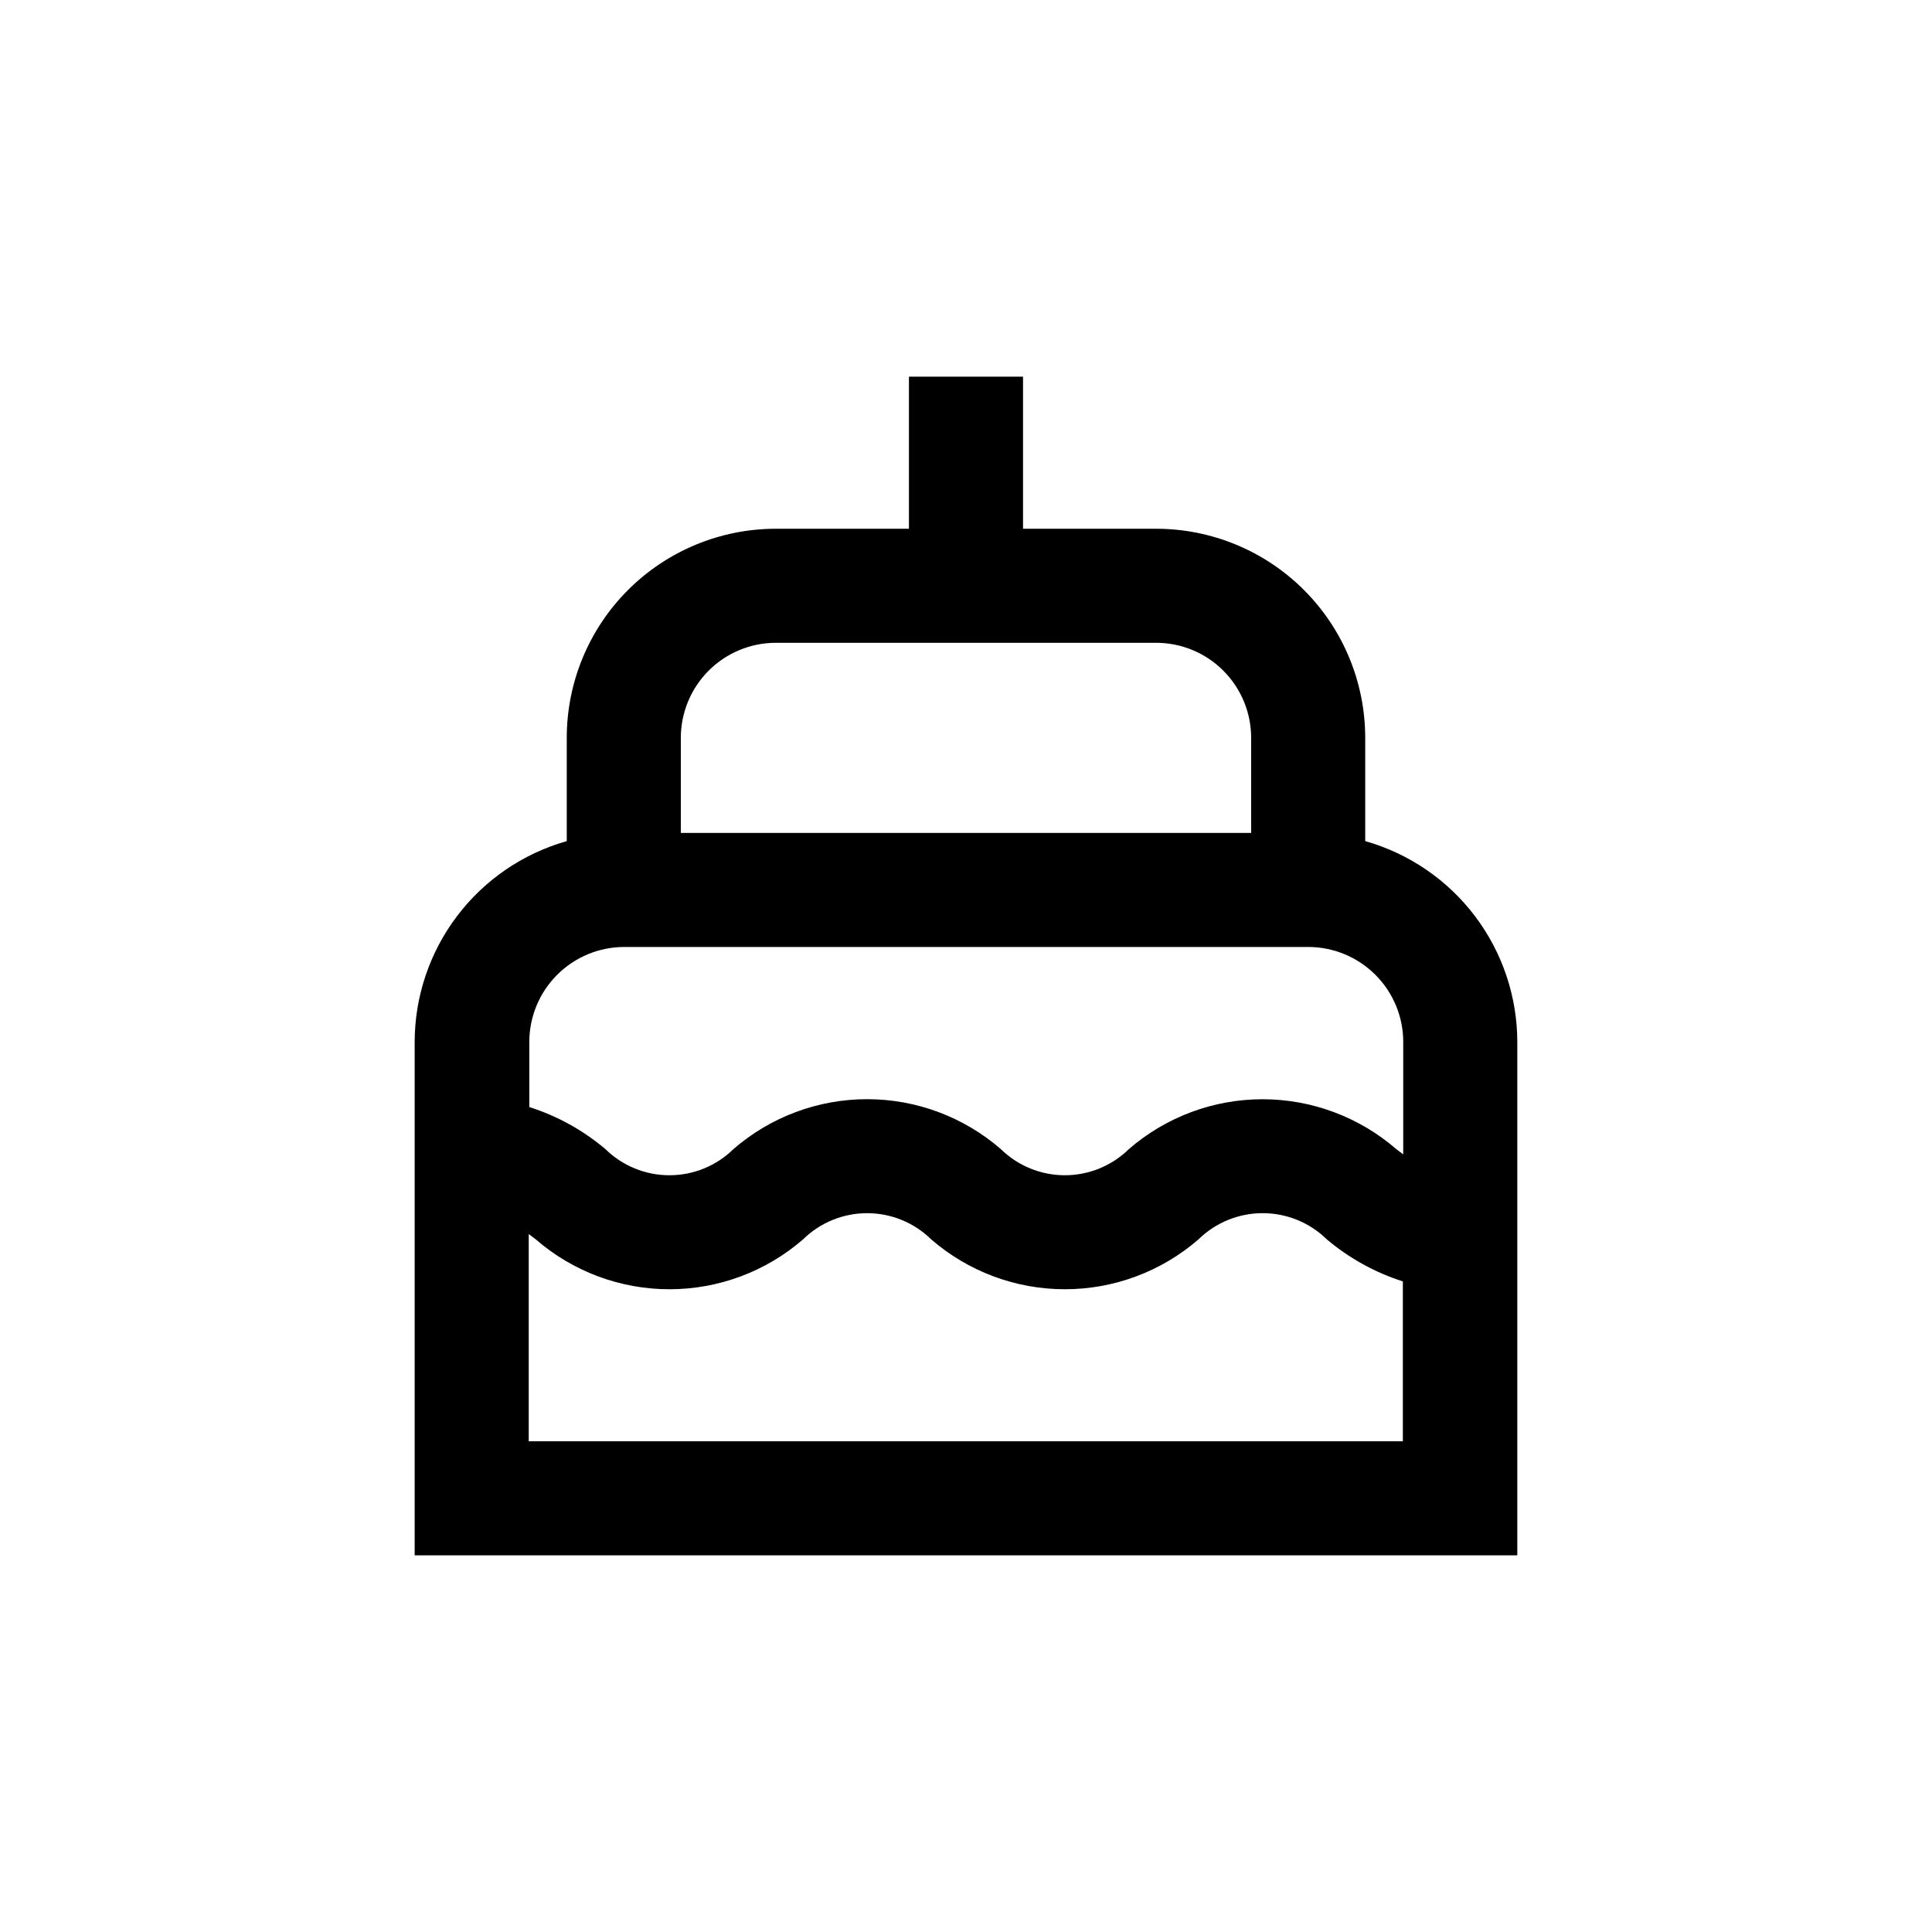
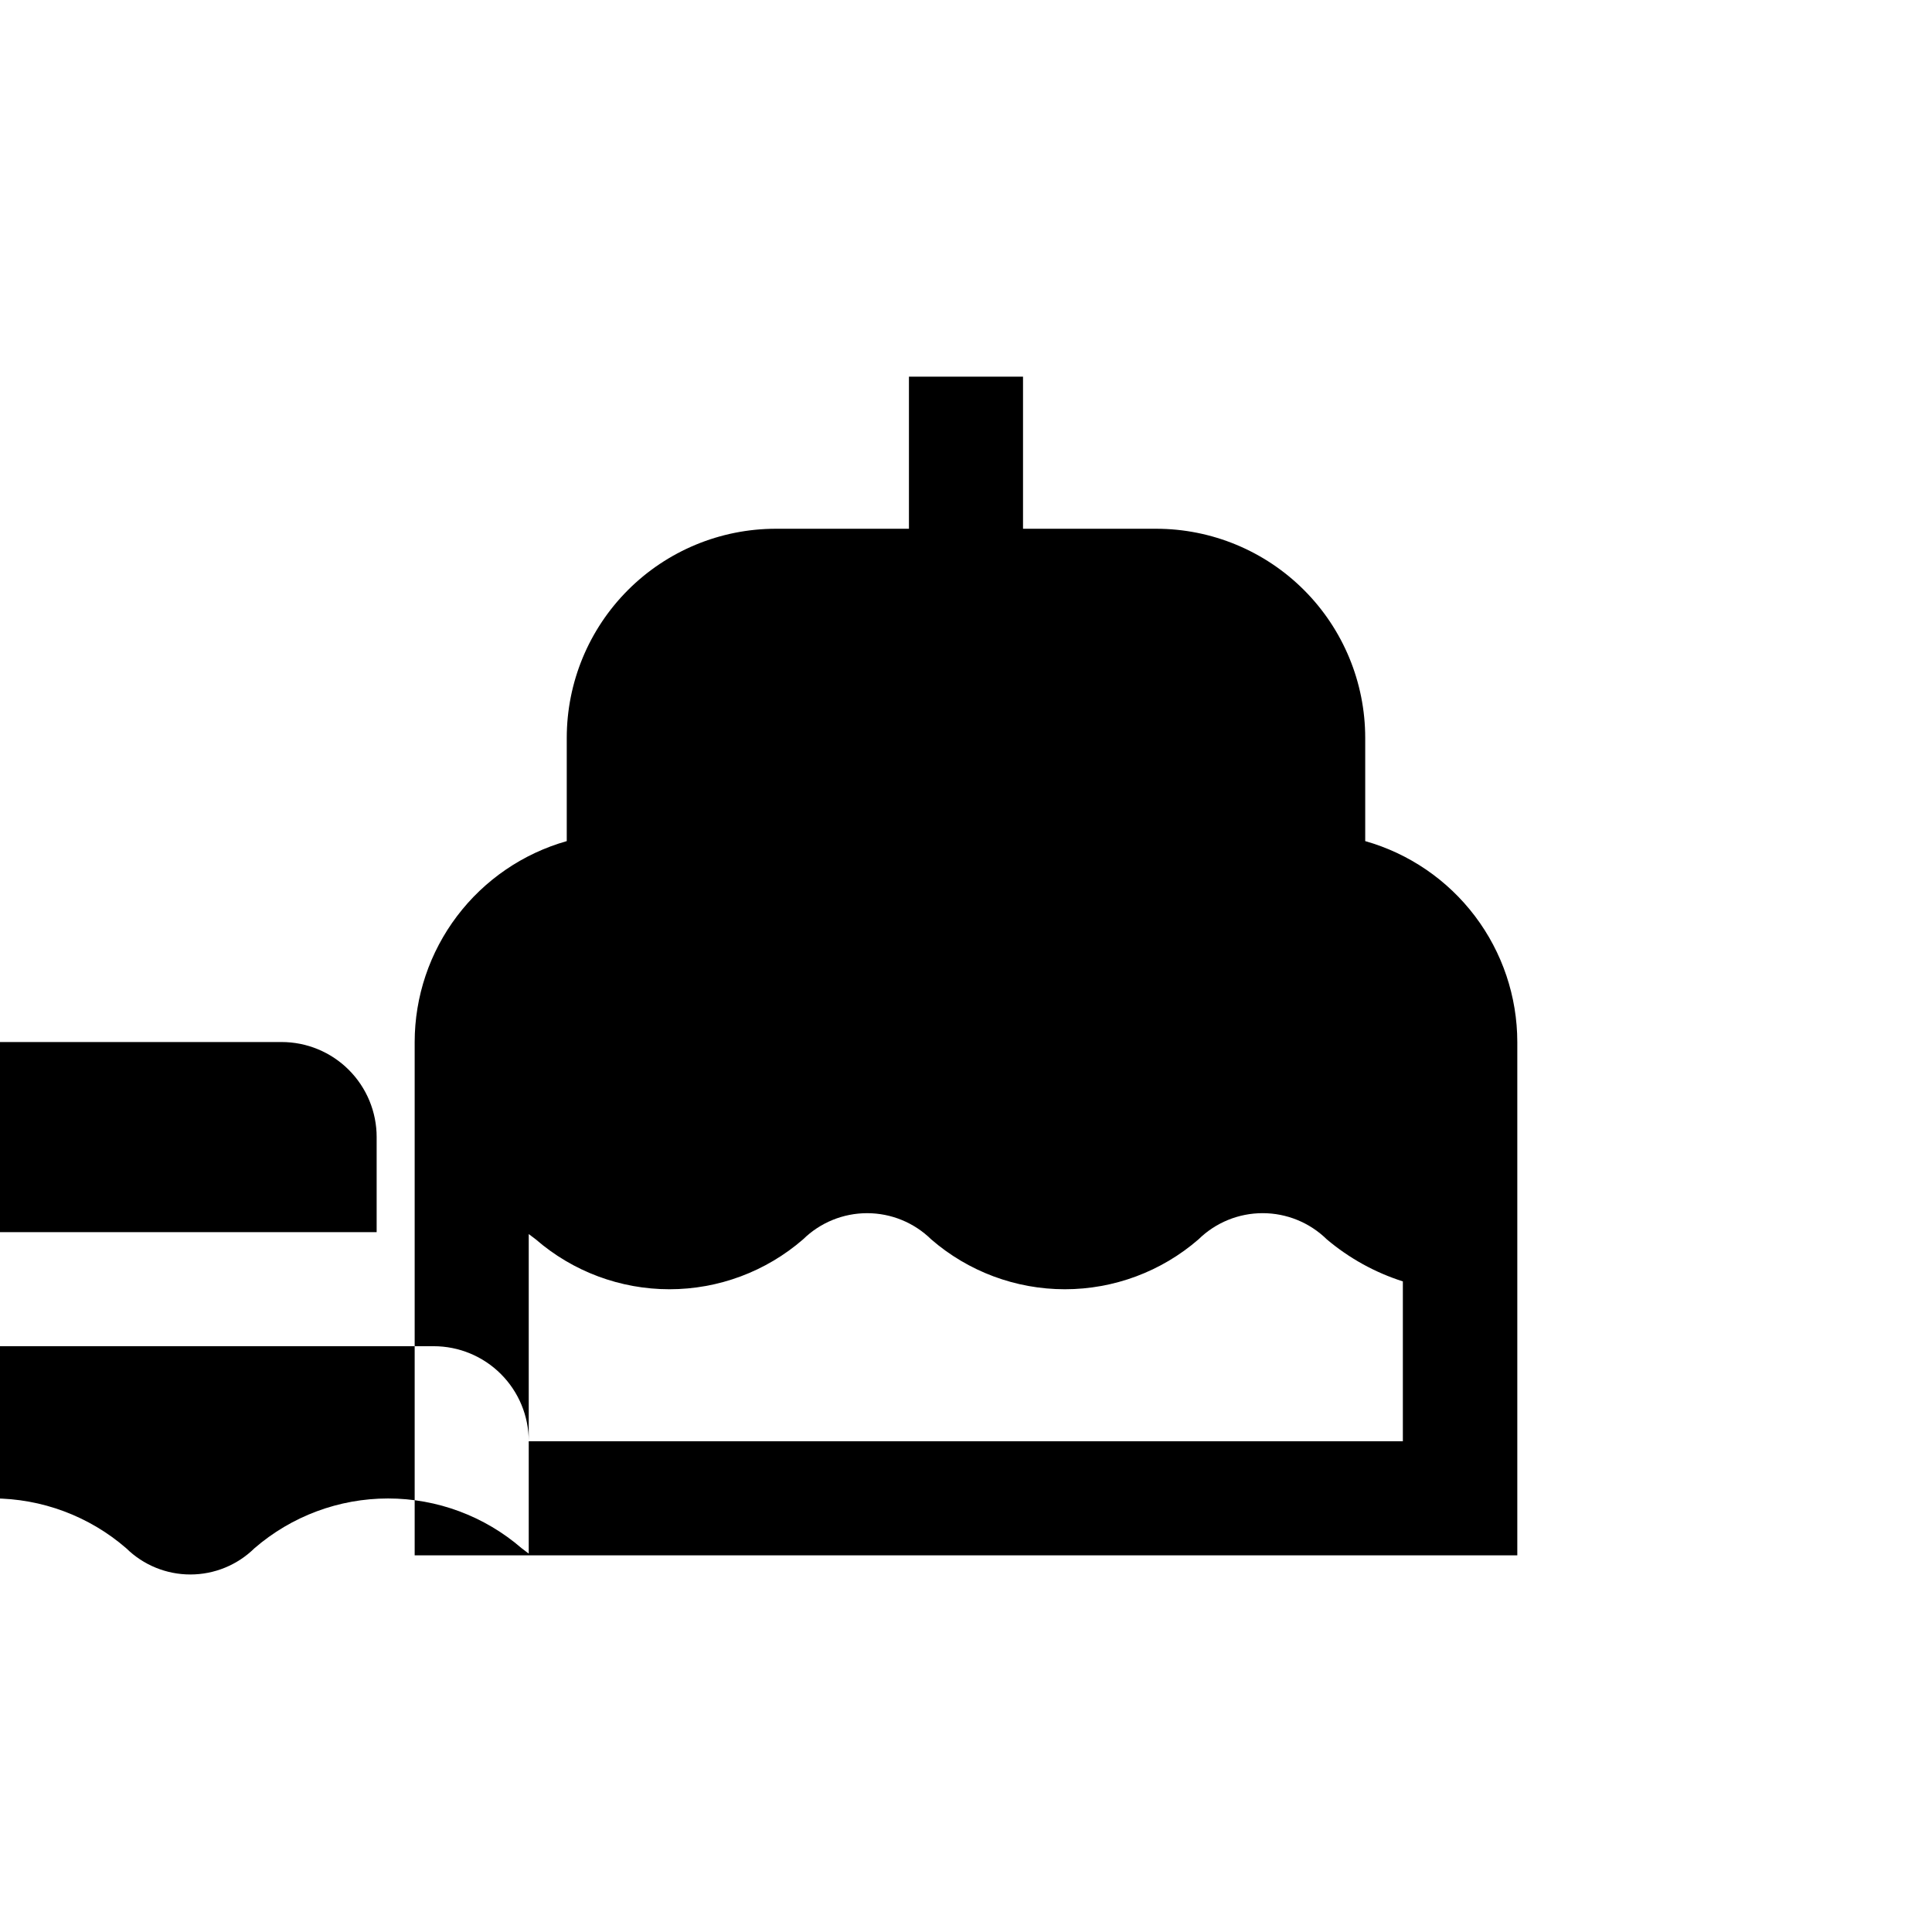
<svg xmlns="http://www.w3.org/2000/svg" fill="#000000" width="800px" height="800px" version="1.1" viewBox="144 144 512 512">
-   <path d="m384.88 243.82v40.305h-35.266c-14.699 0-28.793 5.84-39.188 16.234-10.391 10.391-16.23 24.488-16.23 39.188v27.355c-11.594 3.285-21.801 10.262-29.074 19.871-7.273 9.613-11.219 21.328-11.23 33.383v136.03h292.21v-136.03c-0.012-12.055-3.953-23.77-11.227-33.383-7.273-9.609-17.48-16.586-29.078-19.871v-27.355c0-14.699-5.836-28.797-16.23-39.188-10.395-10.395-24.488-16.234-39.188-16.234h-35.266v-40.305zm-100.76 282.13v-54.914l1.863 1.41h0.004c9.828 8.527 22.402 13.219 35.414 13.219 13.016 0 25.59-4.691 35.418-13.219 4.531-4.449 10.629-6.941 16.98-6.941 6.352 0 12.445 2.492 16.977 6.941 9.832 8.527 22.406 13.219 35.418 13.219 13.012 0 25.59-4.691 35.418-13.219 4.539-4.453 10.645-6.945 17.004-6.945 6.359 0 12.465 2.492 17.004 6.945 5.922 5 12.77 8.785 20.152 11.137v42.367zm231.75-105.8v29.773l-1.863-1.41c-9.836-8.516-22.41-13.203-35.418-13.203-13.012 0-25.582 4.688-35.418 13.203-4.531 4.449-10.629 6.941-16.98 6.941-6.348 0-12.445-2.492-16.977-6.941-9.832-8.523-22.406-13.219-35.418-13.219s-25.586 4.695-35.418 13.219c-4.531 4.449-10.629 6.941-16.98 6.941-6.348 0-12.445-2.492-16.977-6.941-5.918-5-12.77-8.785-20.152-11.133v-17.23c0-6.684 2.652-13.09 7.379-17.812 4.723-4.727 11.129-7.379 17.812-7.379h181.22c6.68 0 13.09 2.652 17.812 7.379 4.727 4.723 7.379 11.129 7.379 17.812zm-40.305-80.609v25.191l-151.14-0.004v-25.188c0-6.684 2.656-13.09 7.379-17.812 4.727-4.727 11.133-7.379 17.812-7.379h100.76c6.68 0 13.09 2.652 17.812 7.379 4.723 4.723 7.379 11.129 7.379 17.812z" />
+   <path d="m384.88 243.82v40.305h-35.266c-14.699 0-28.793 5.84-39.188 16.234-10.391 10.391-16.23 24.488-16.23 39.188v27.355c-11.594 3.285-21.801 10.262-29.074 19.871-7.273 9.613-11.219 21.328-11.23 33.383v136.03h292.21v-136.03c-0.012-12.055-3.953-23.77-11.227-33.383-7.273-9.609-17.48-16.586-29.078-19.871v-27.355c0-14.699-5.836-28.797-16.23-39.188-10.395-10.395-24.488-16.234-39.188-16.234h-35.266v-40.305zm-100.76 282.13v-54.914l1.863 1.41h0.004c9.828 8.527 22.402 13.219 35.414 13.219 13.016 0 25.59-4.691 35.418-13.219 4.531-4.449 10.629-6.941 16.98-6.941 6.352 0 12.445 2.492 16.977 6.941 9.832 8.527 22.406 13.219 35.418 13.219 13.012 0 25.59-4.691 35.418-13.219 4.539-4.453 10.645-6.945 17.004-6.945 6.359 0 12.465 2.492 17.004 6.945 5.922 5 12.77 8.785 20.152 11.137v42.367zv29.773l-1.863-1.41c-9.836-8.516-22.41-13.203-35.418-13.203-13.012 0-25.582 4.688-35.418 13.203-4.531 4.449-10.629 6.941-16.98 6.941-6.348 0-12.445-2.492-16.977-6.941-9.832-8.523-22.406-13.219-35.418-13.219s-25.586 4.695-35.418 13.219c-4.531 4.449-10.629 6.941-16.98 6.941-6.348 0-12.445-2.492-16.977-6.941-5.918-5-12.77-8.785-20.152-11.133v-17.23c0-6.684 2.652-13.09 7.379-17.812 4.723-4.727 11.129-7.379 17.812-7.379h181.22c6.68 0 13.09 2.652 17.812 7.379 4.727 4.723 7.379 11.129 7.379 17.812zm-40.305-80.609v25.191l-151.14-0.004v-25.188c0-6.684 2.656-13.09 7.379-17.812 4.727-4.727 11.133-7.379 17.812-7.379h100.76c6.68 0 13.09 2.652 17.812 7.379 4.723 4.723 7.379 11.129 7.379 17.812z" />
</svg>